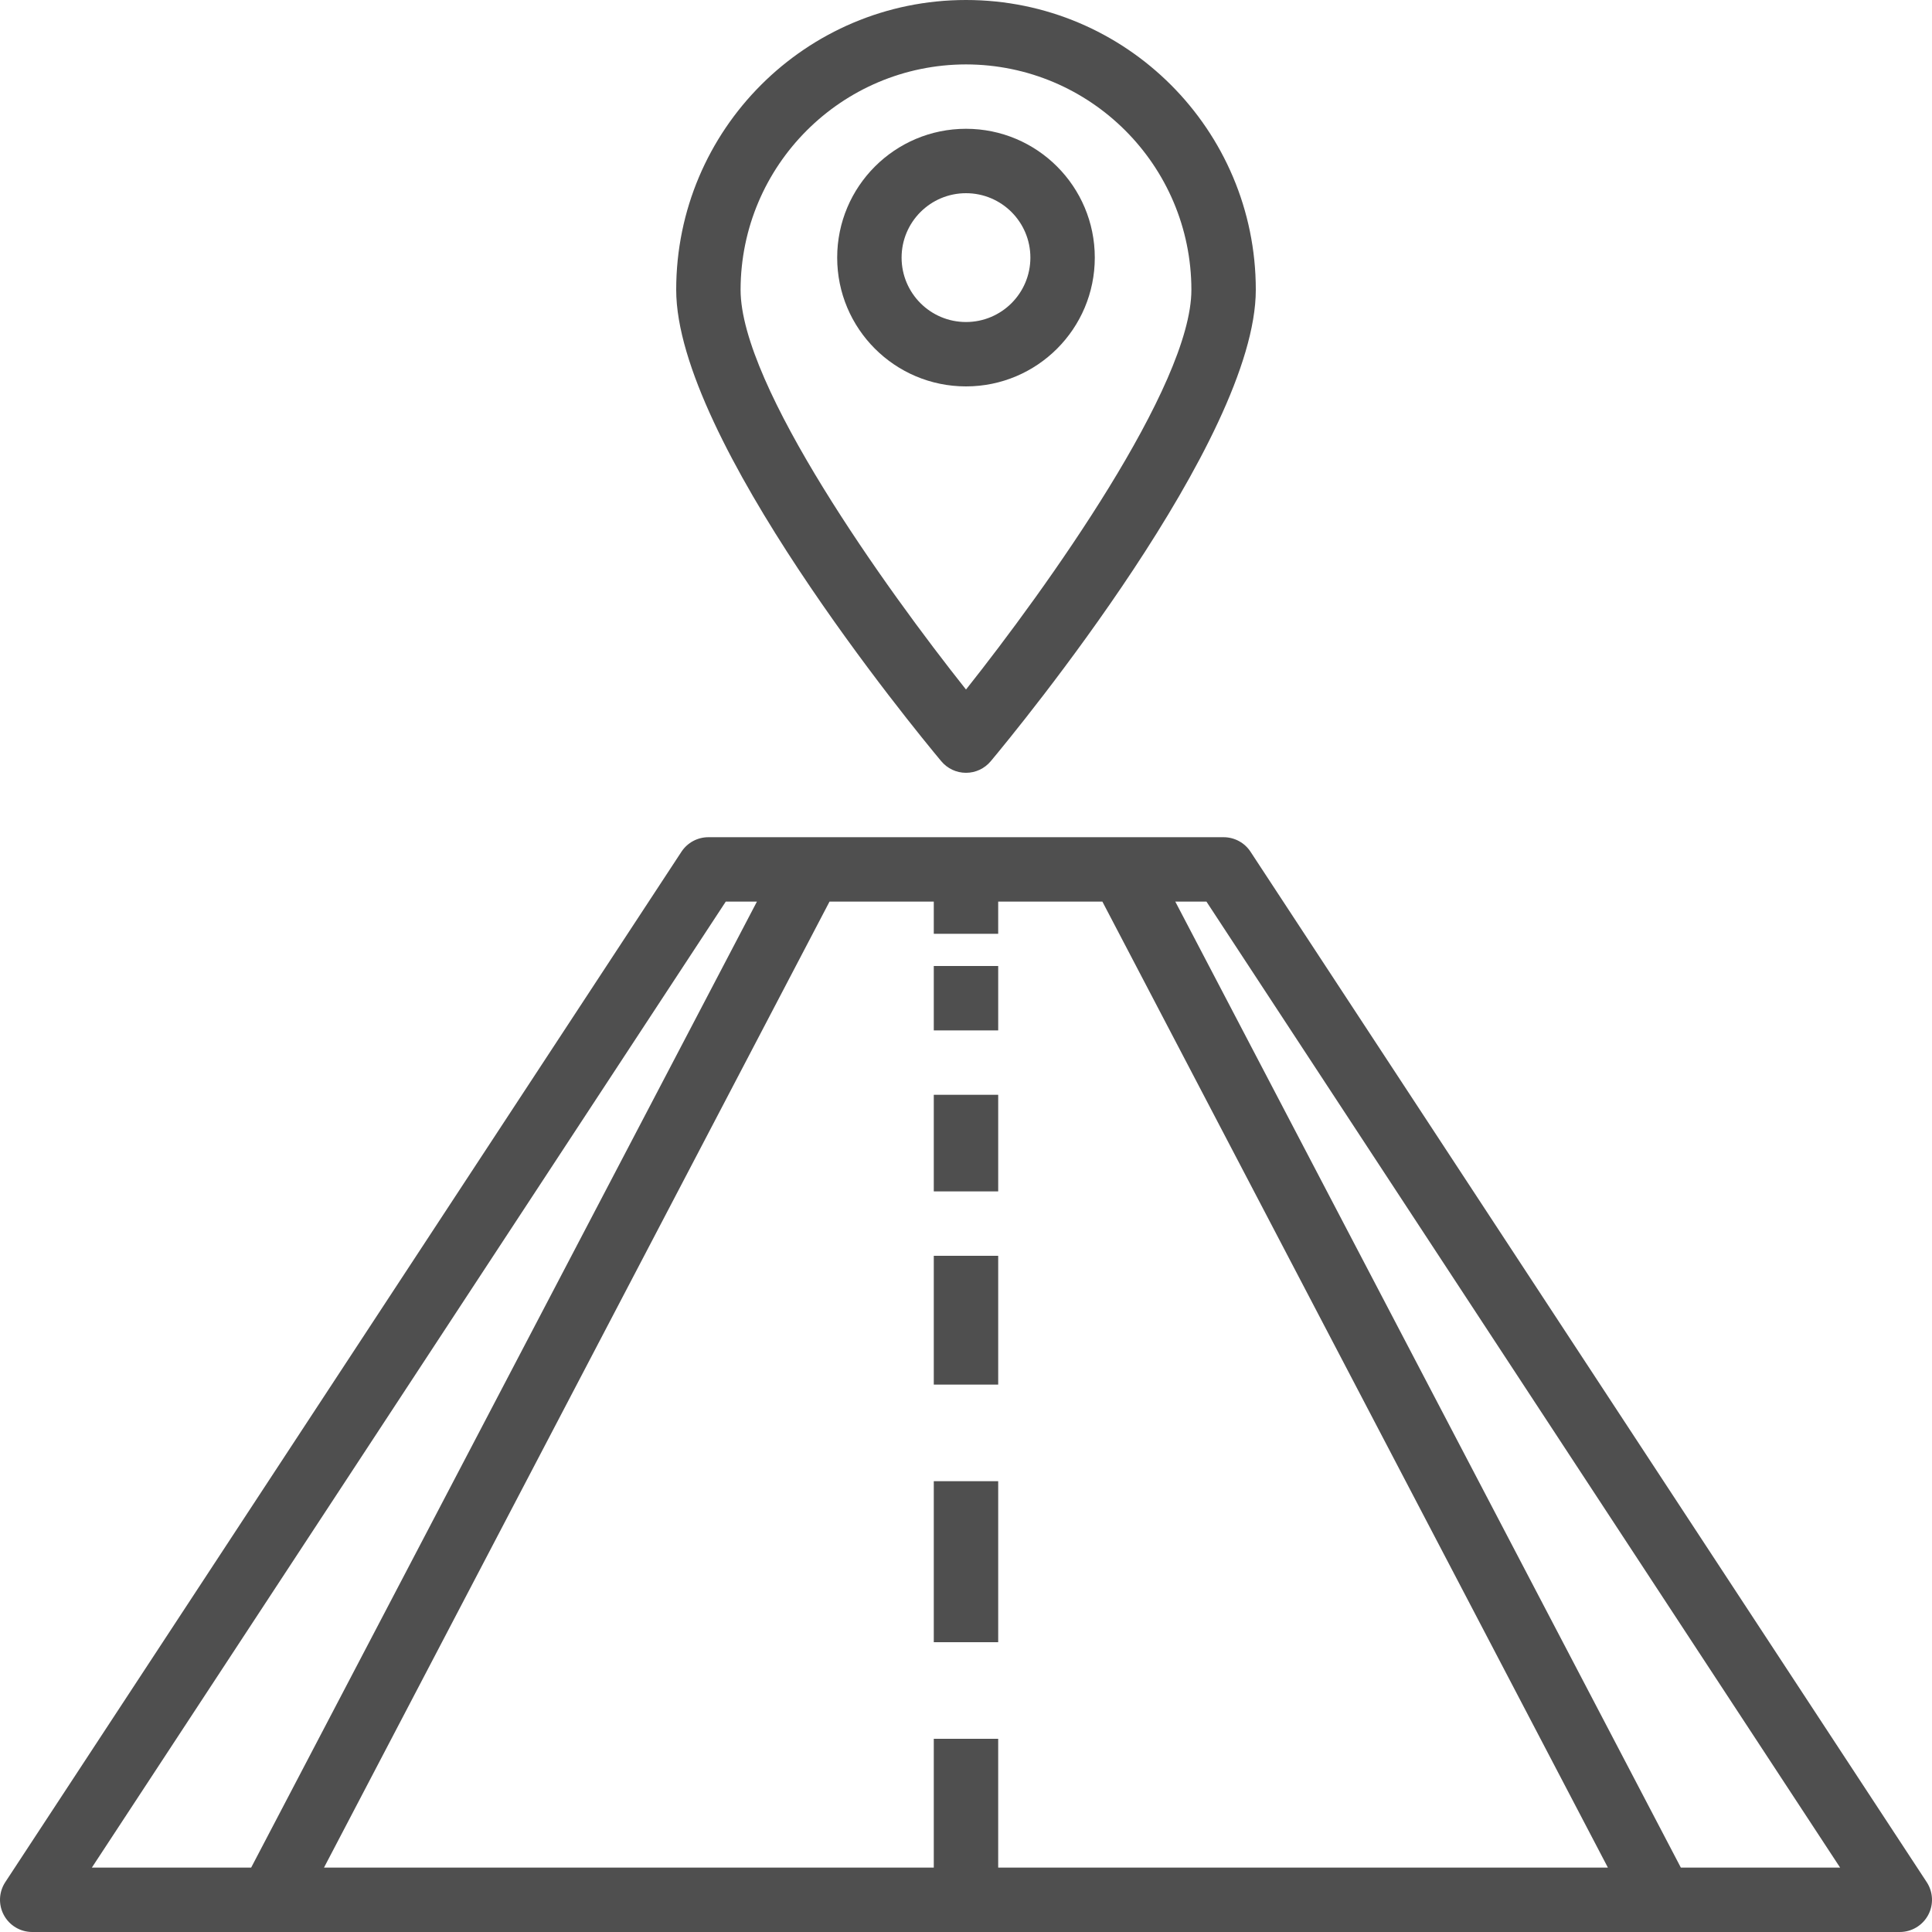
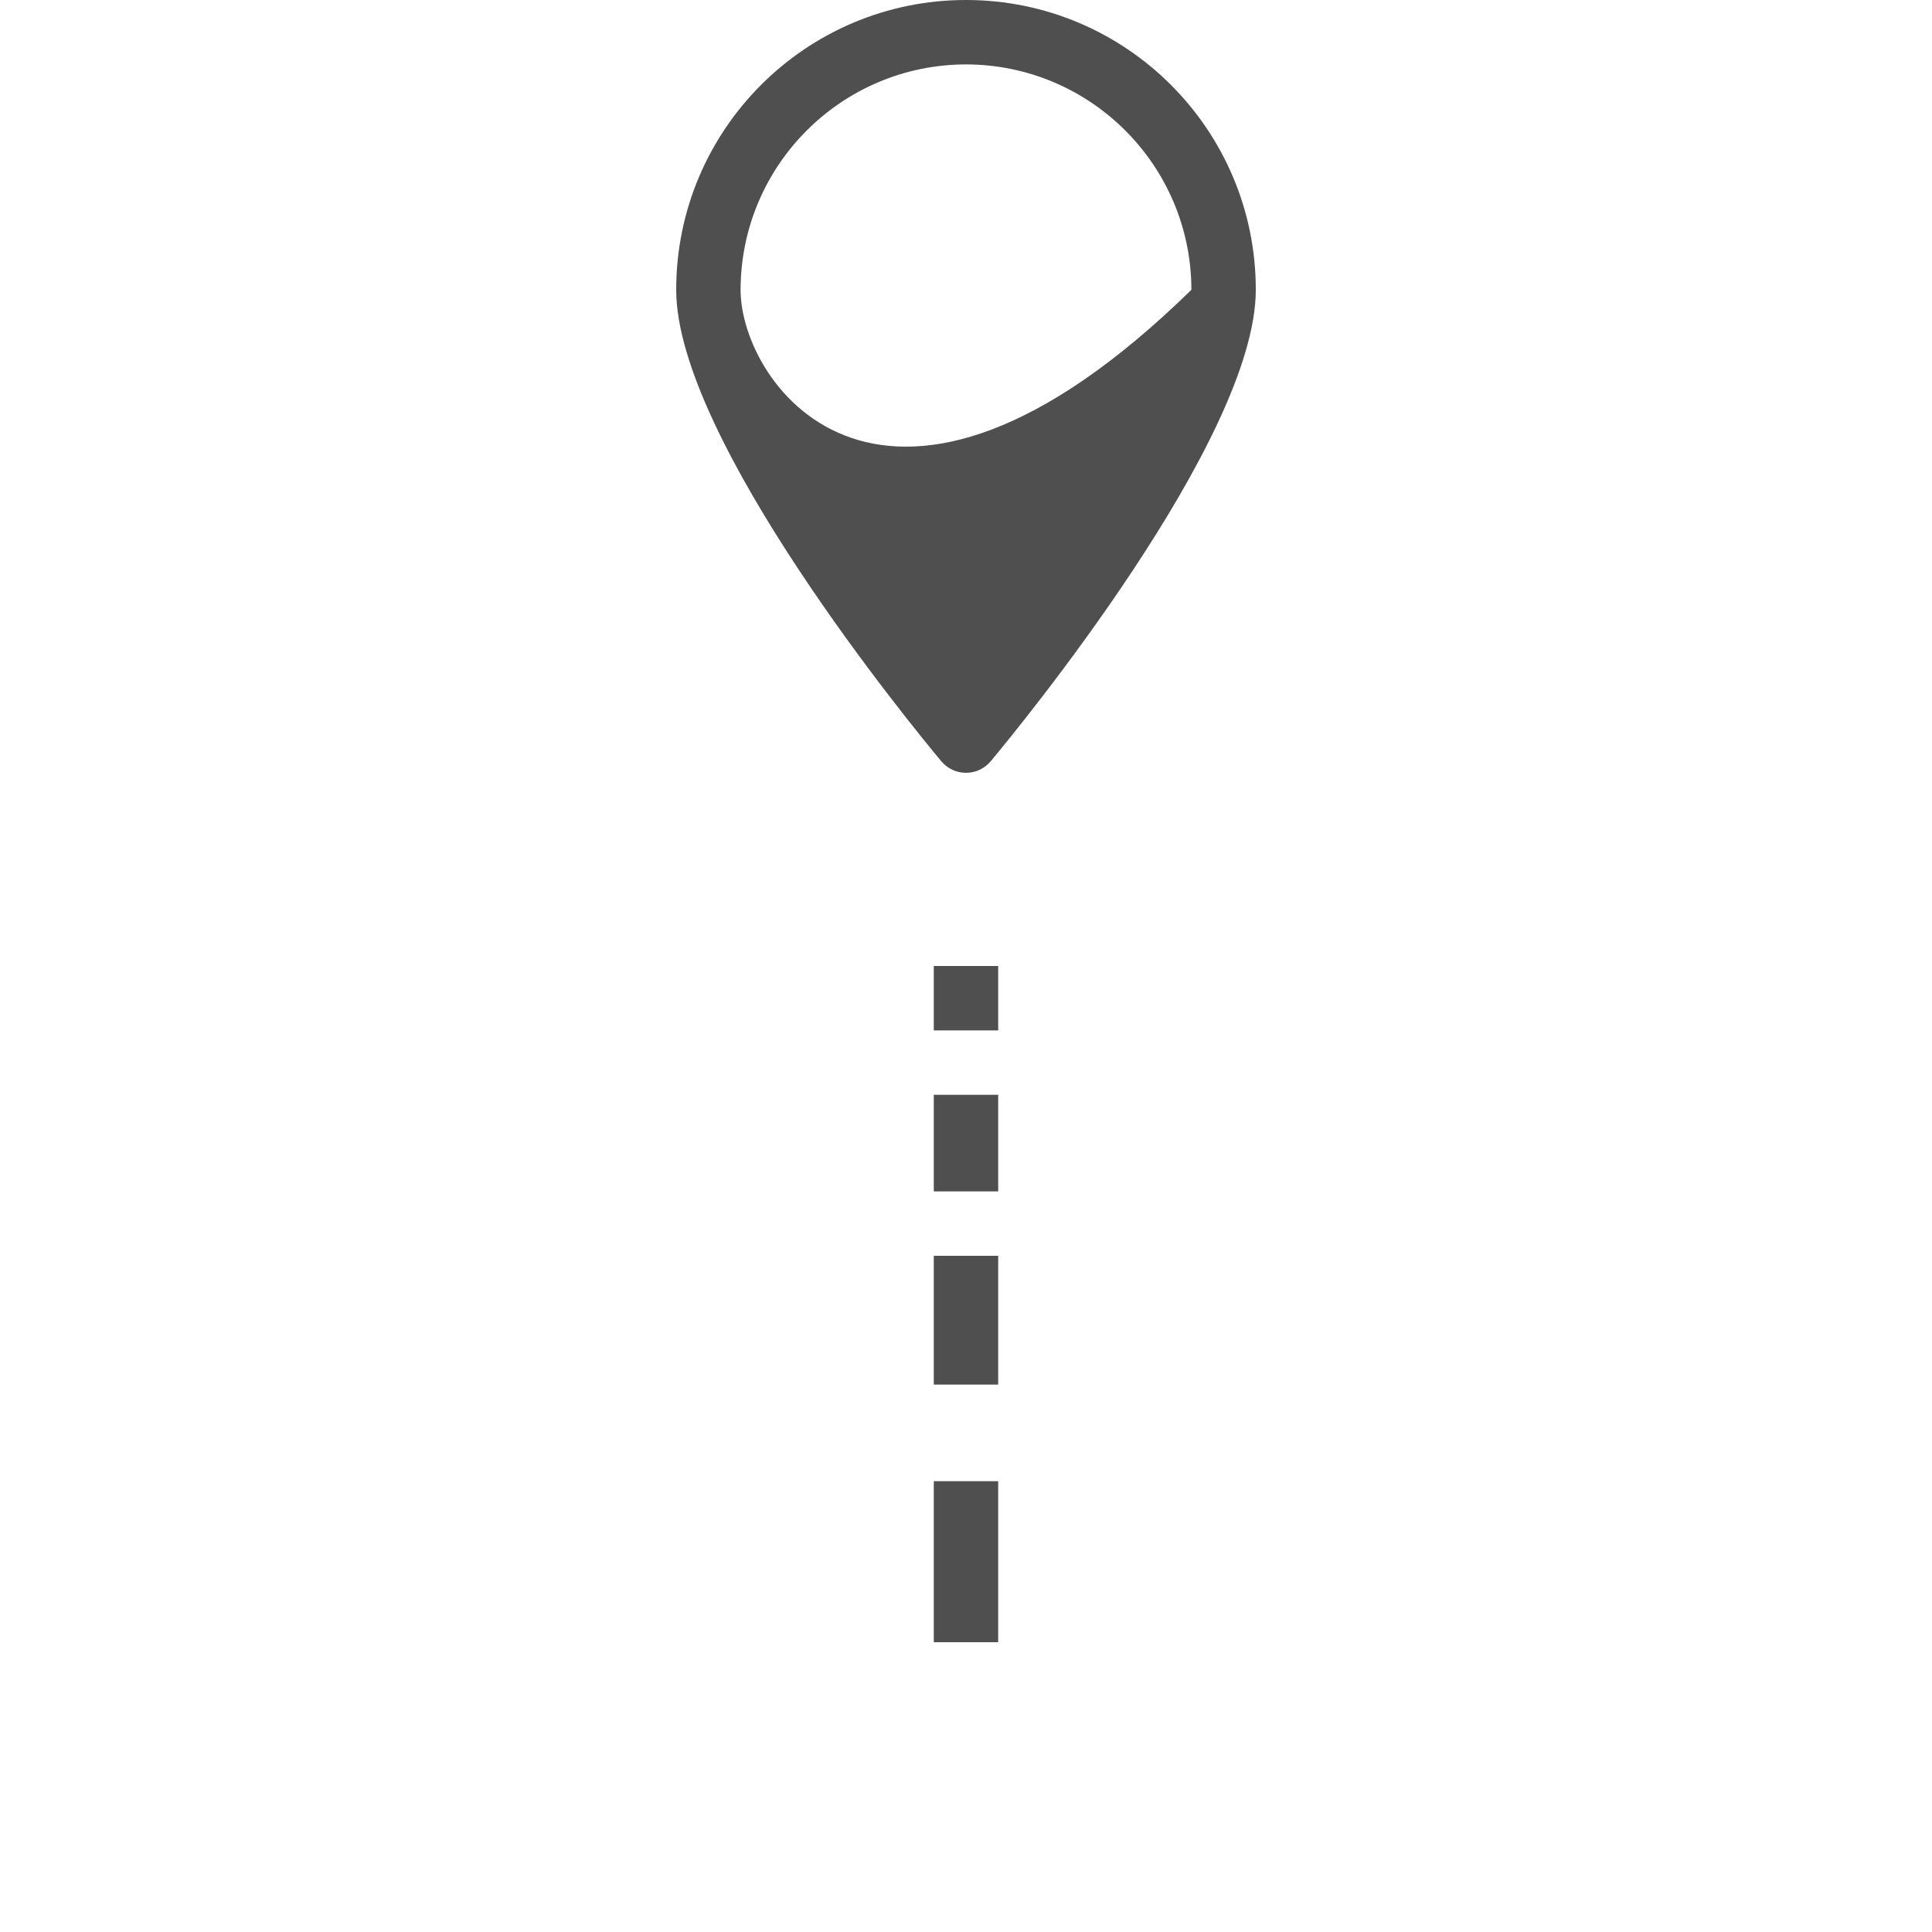
<svg xmlns="http://www.w3.org/2000/svg" width="80" height="80" viewBox="0 0 80 80" fill="none">
  <g clip-path="url(#clip0)">
-     <path d="M79.781 77.935L51.781 35.268C51.535 34.892 51.115 34.667 50.666 34.667H29.333C28.884 34.667 28.465 34.892 28.218 35.268L0.219 77.935C-0.05 78.344 -0.073 78.869 0.16 79.3C0.392 79.731 0.844 80 1.333 80H78.666C79.156 80 79.607 79.731 79.84 79.3C80.073 78.869 80.05 78.344 79.781 77.935ZM30.053 37.333H31.343L10.4 77.333H3.804L30.053 37.333ZM41.333 77.333V72H38.666V77.333H13.416L34.349 37.333H38.666V38.667H41.333V37.333H45.647L66.579 77.333H41.333ZM69.6 77.333L48.666 37.333H49.956L76.195 77.333H69.6Z" fill="#4F4F4F" />
    <path d="M38.666 40H41.333V42.667H38.666V40Z" fill="#4F4F4F" />
    <path d="M38.666 45.333H41.333V49.333H38.666V45.333Z" fill="#4F4F4F" />
    <path d="M38.666 52H41.333V57.333H38.666V52Z" fill="#4F4F4F" />
    <path d="M38.666 61.333H41.333V68H38.666V61.333Z" fill="#4F4F4F" />
-     <path d="M40 32C40.395 32.001 40.77 31.825 41.024 31.521C42.147 30.177 52 18.195 52 12C52 5.373 46.627 0 40 0C33.373 0 28 5.373 28 12C28 18.195 37.853 30.177 38.976 31.521C39.23 31.825 39.605 32.001 40 32ZM40 2.667C45.152 2.674 49.327 6.849 49.333 12C49.333 15.975 43.317 24.374 40 28.552C36.681 24.375 30.666 15.979 30.666 12C30.674 6.849 34.848 2.674 40 2.667Z" fill="#4F4F4F" />
-     <path d="M45.333 10.667C45.333 7.722 42.946 5.333 40 5.333C37.054 5.333 34.666 7.722 34.666 10.667C34.666 13.613 37.054 16 40 16C42.946 16 45.333 13.613 45.333 10.667ZM37.333 10.667C37.333 9.194 38.527 8 40 8C41.473 8 42.666 9.194 42.666 10.667C42.666 12.14 41.473 13.334 40 13.334C38.527 13.334 37.333 12.14 37.333 10.667Z" fill="#4F4F4F" />
+     <path d="M40 32C40.395 32.001 40.77 31.825 41.024 31.521C42.147 30.177 52 18.195 52 12C52 5.373 46.627 0 40 0C33.373 0 28 5.373 28 12C28 18.195 37.853 30.177 38.976 31.521C39.23 31.825 39.605 32.001 40 32ZM40 2.667C45.152 2.674 49.327 6.849 49.333 12C36.681 24.375 30.666 15.979 30.666 12C30.674 6.849 34.848 2.674 40 2.667Z" fill="#4F4F4F" />
  </g>
  <defs>
    <clipPath id="clip0">
      <rect width="80" height="80" fill="white" />
    </clipPath>
  </defs>
</svg>